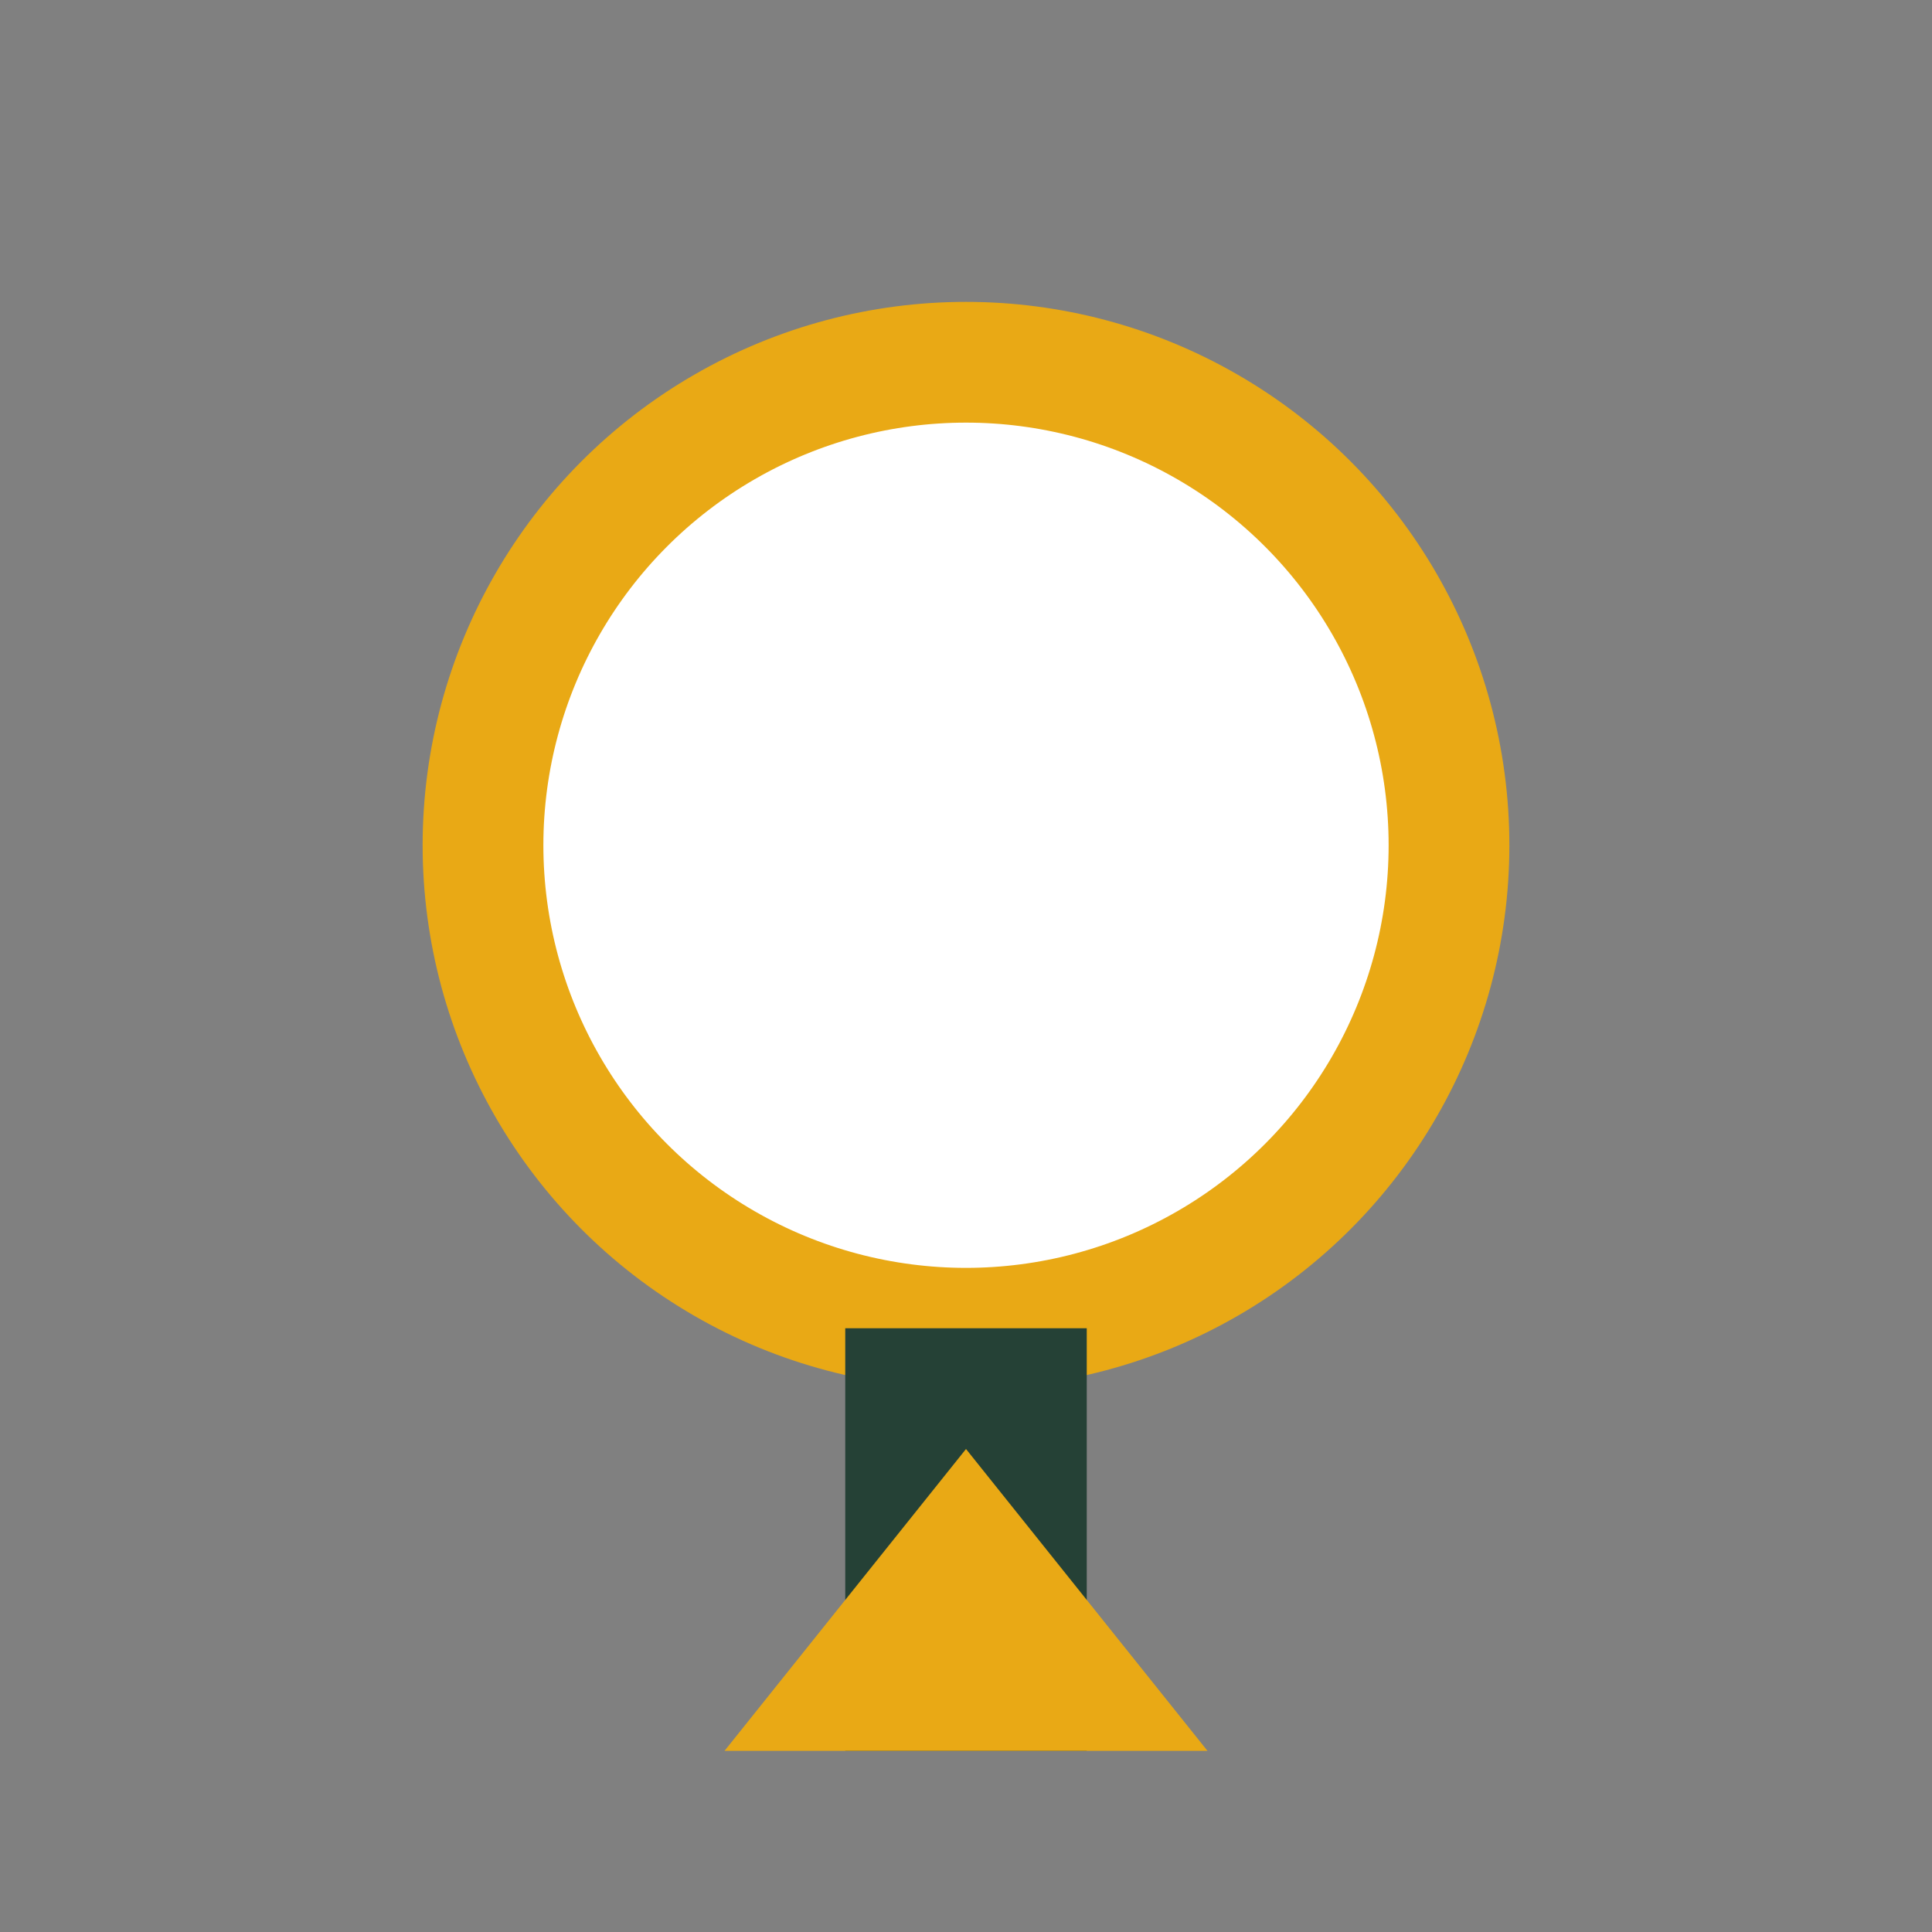
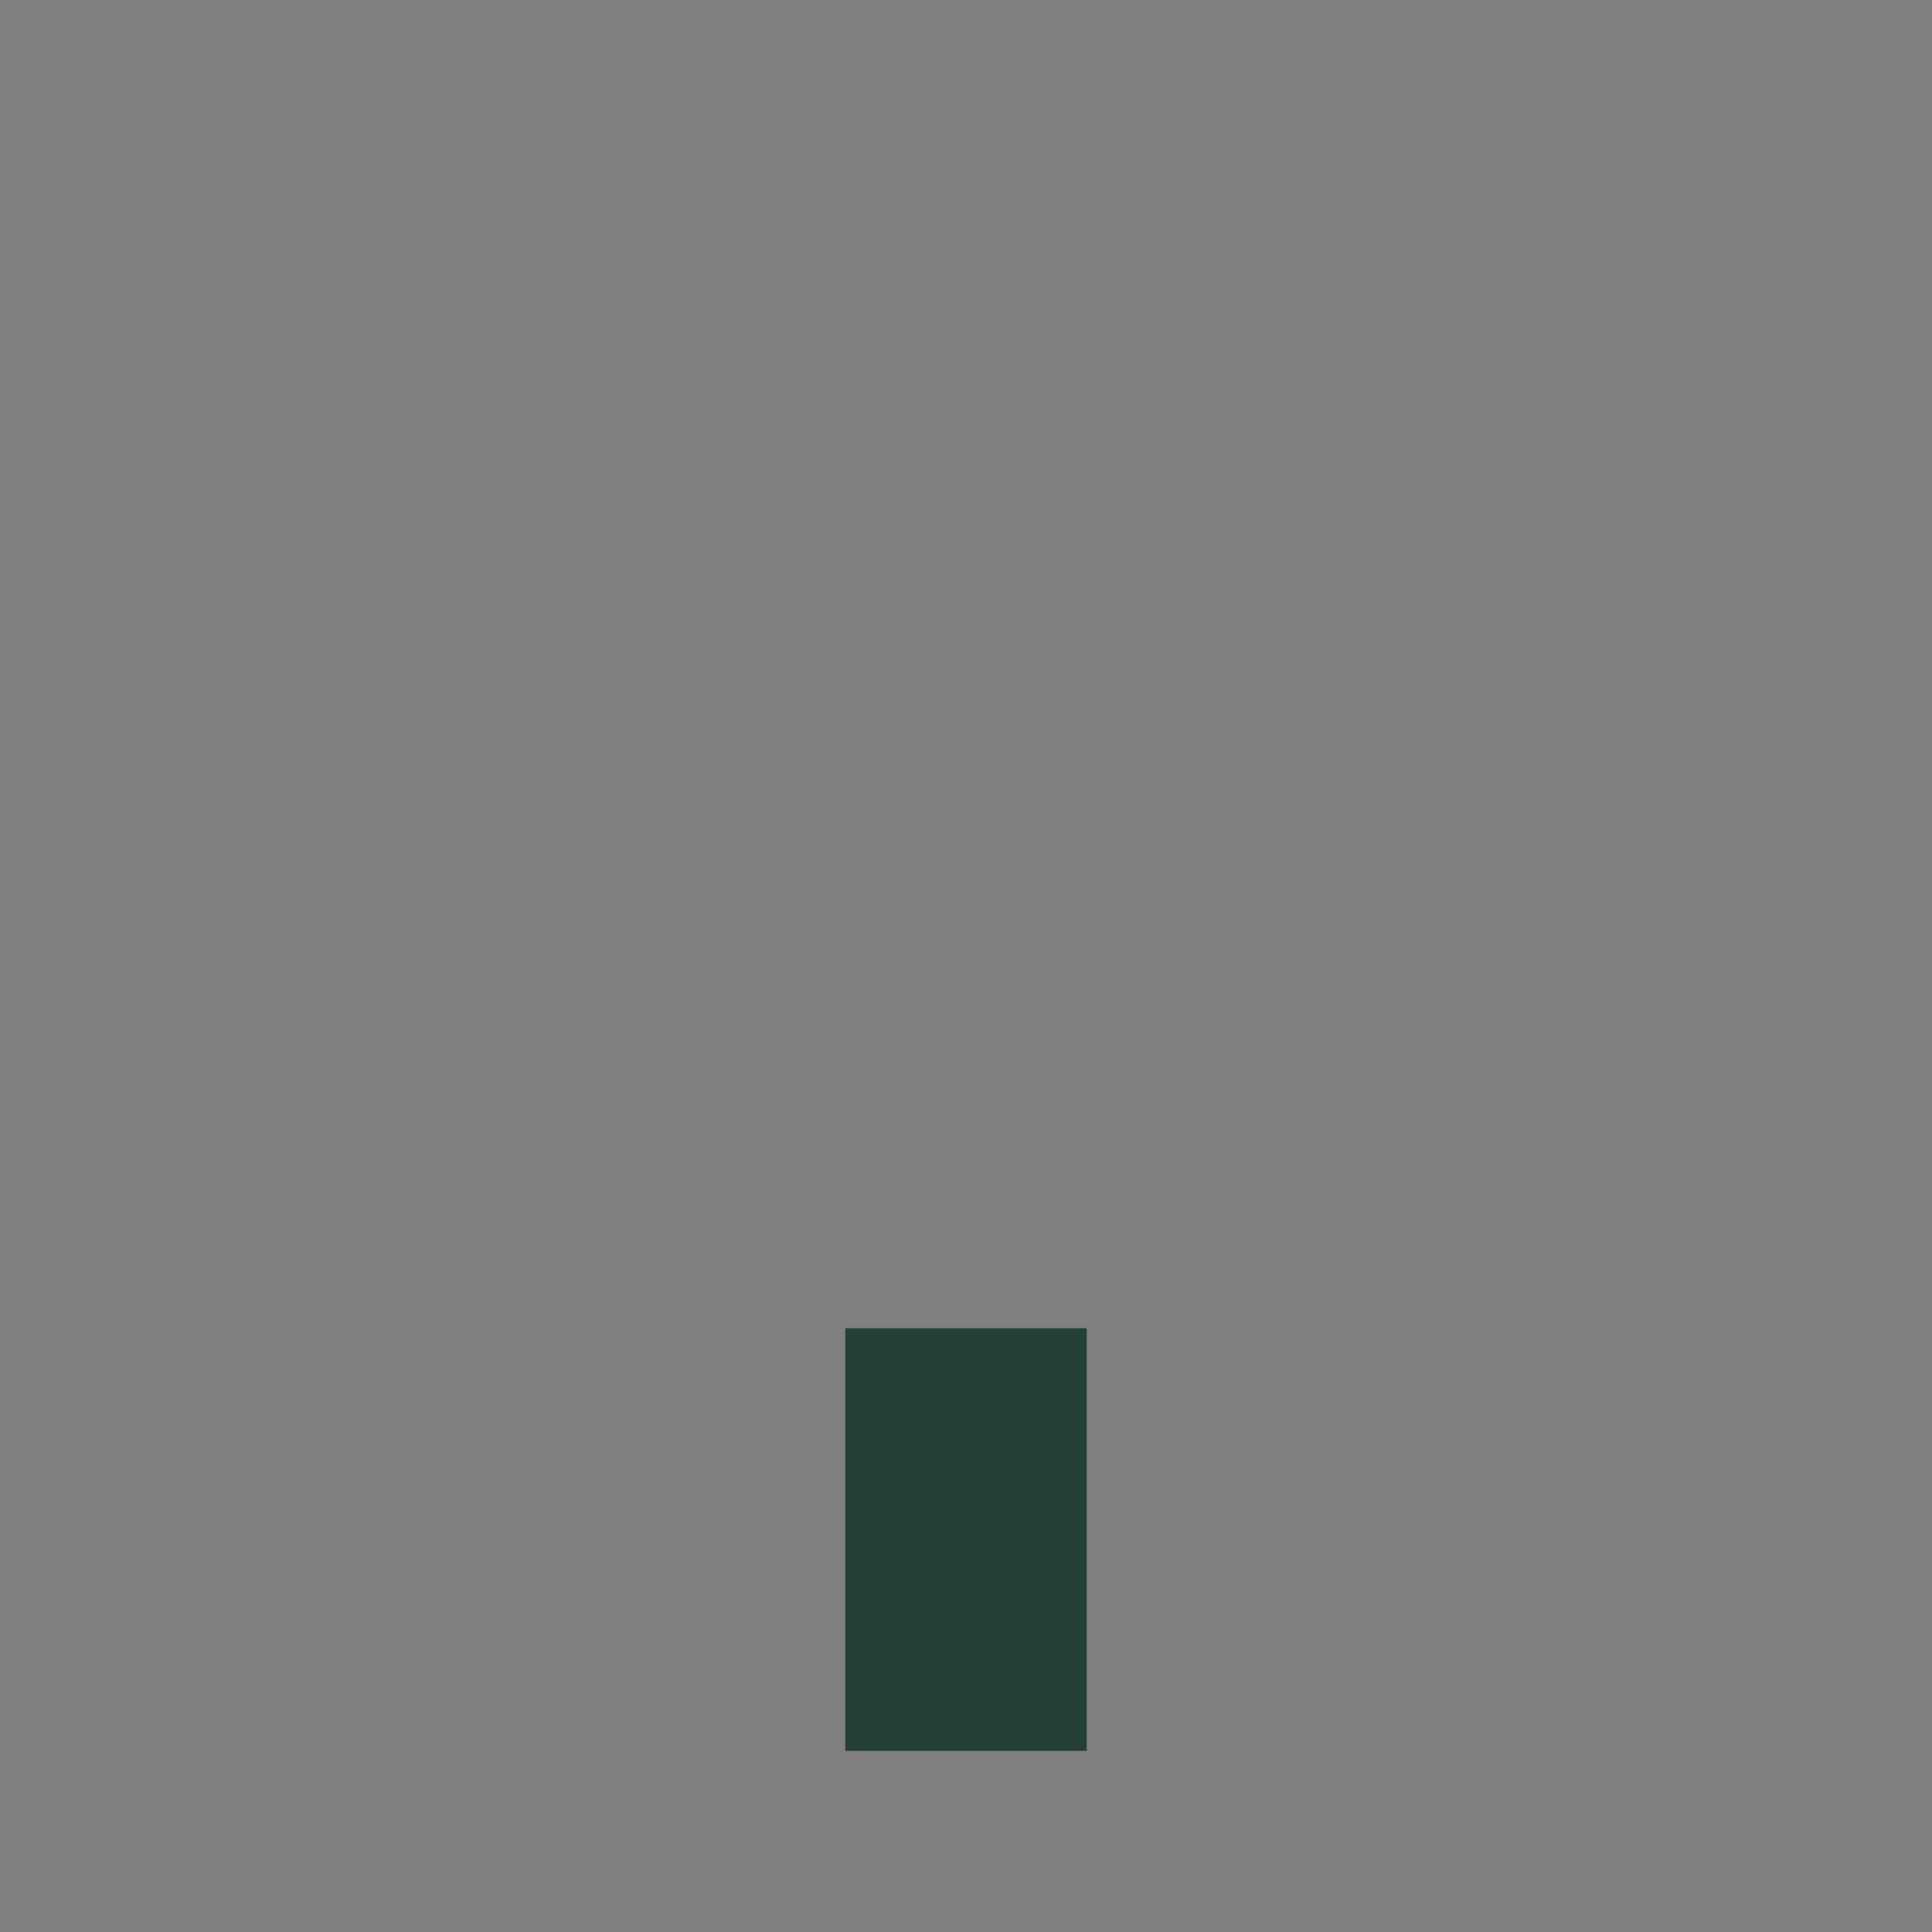
<svg xmlns="http://www.w3.org/2000/svg" width="32" height="32" viewBox="0 0 32 32">
  <rect x="0" y="0" width="32" height="32" fill="#808080" stroke="none" />
-   <circle cx="16" cy="14" r="8" fill="#fff" stroke="#E9A915" stroke-width="2" />
  <rect x="14" y="22" width="4" height="7" fill="#254136" />
-   <polygon points="16,24 20,29 12,29" fill="#E9A915" />
</svg>